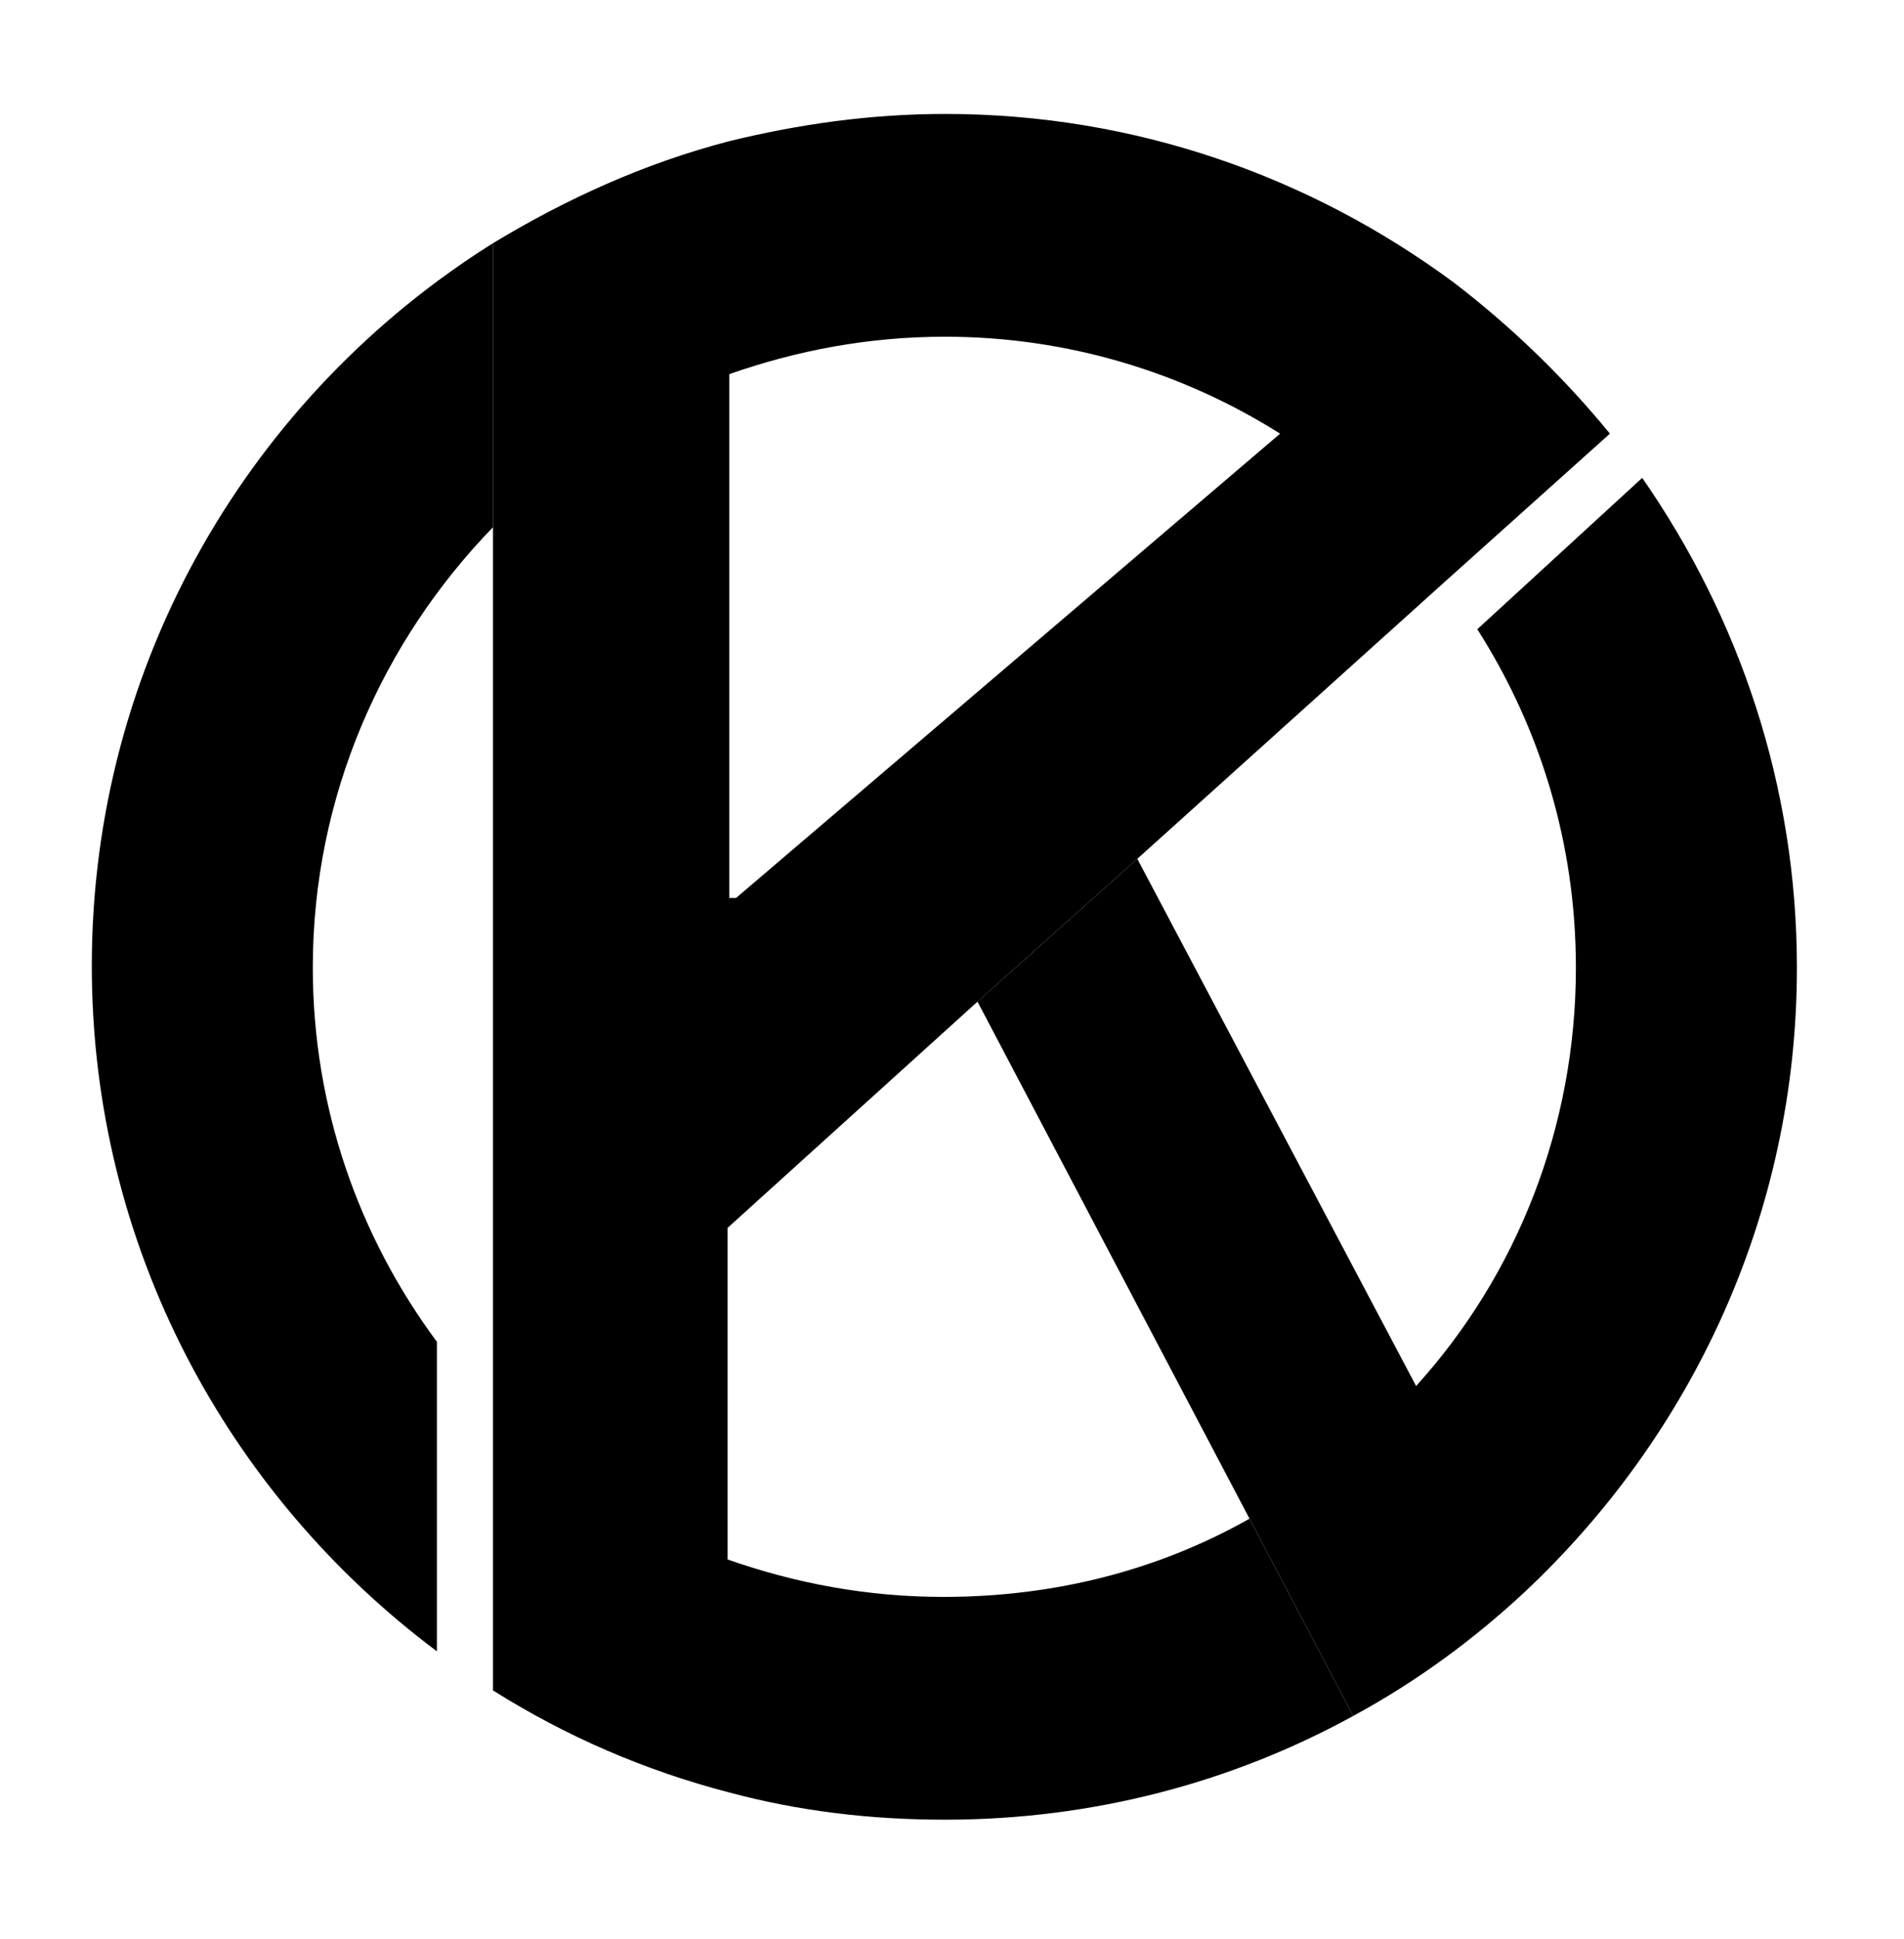
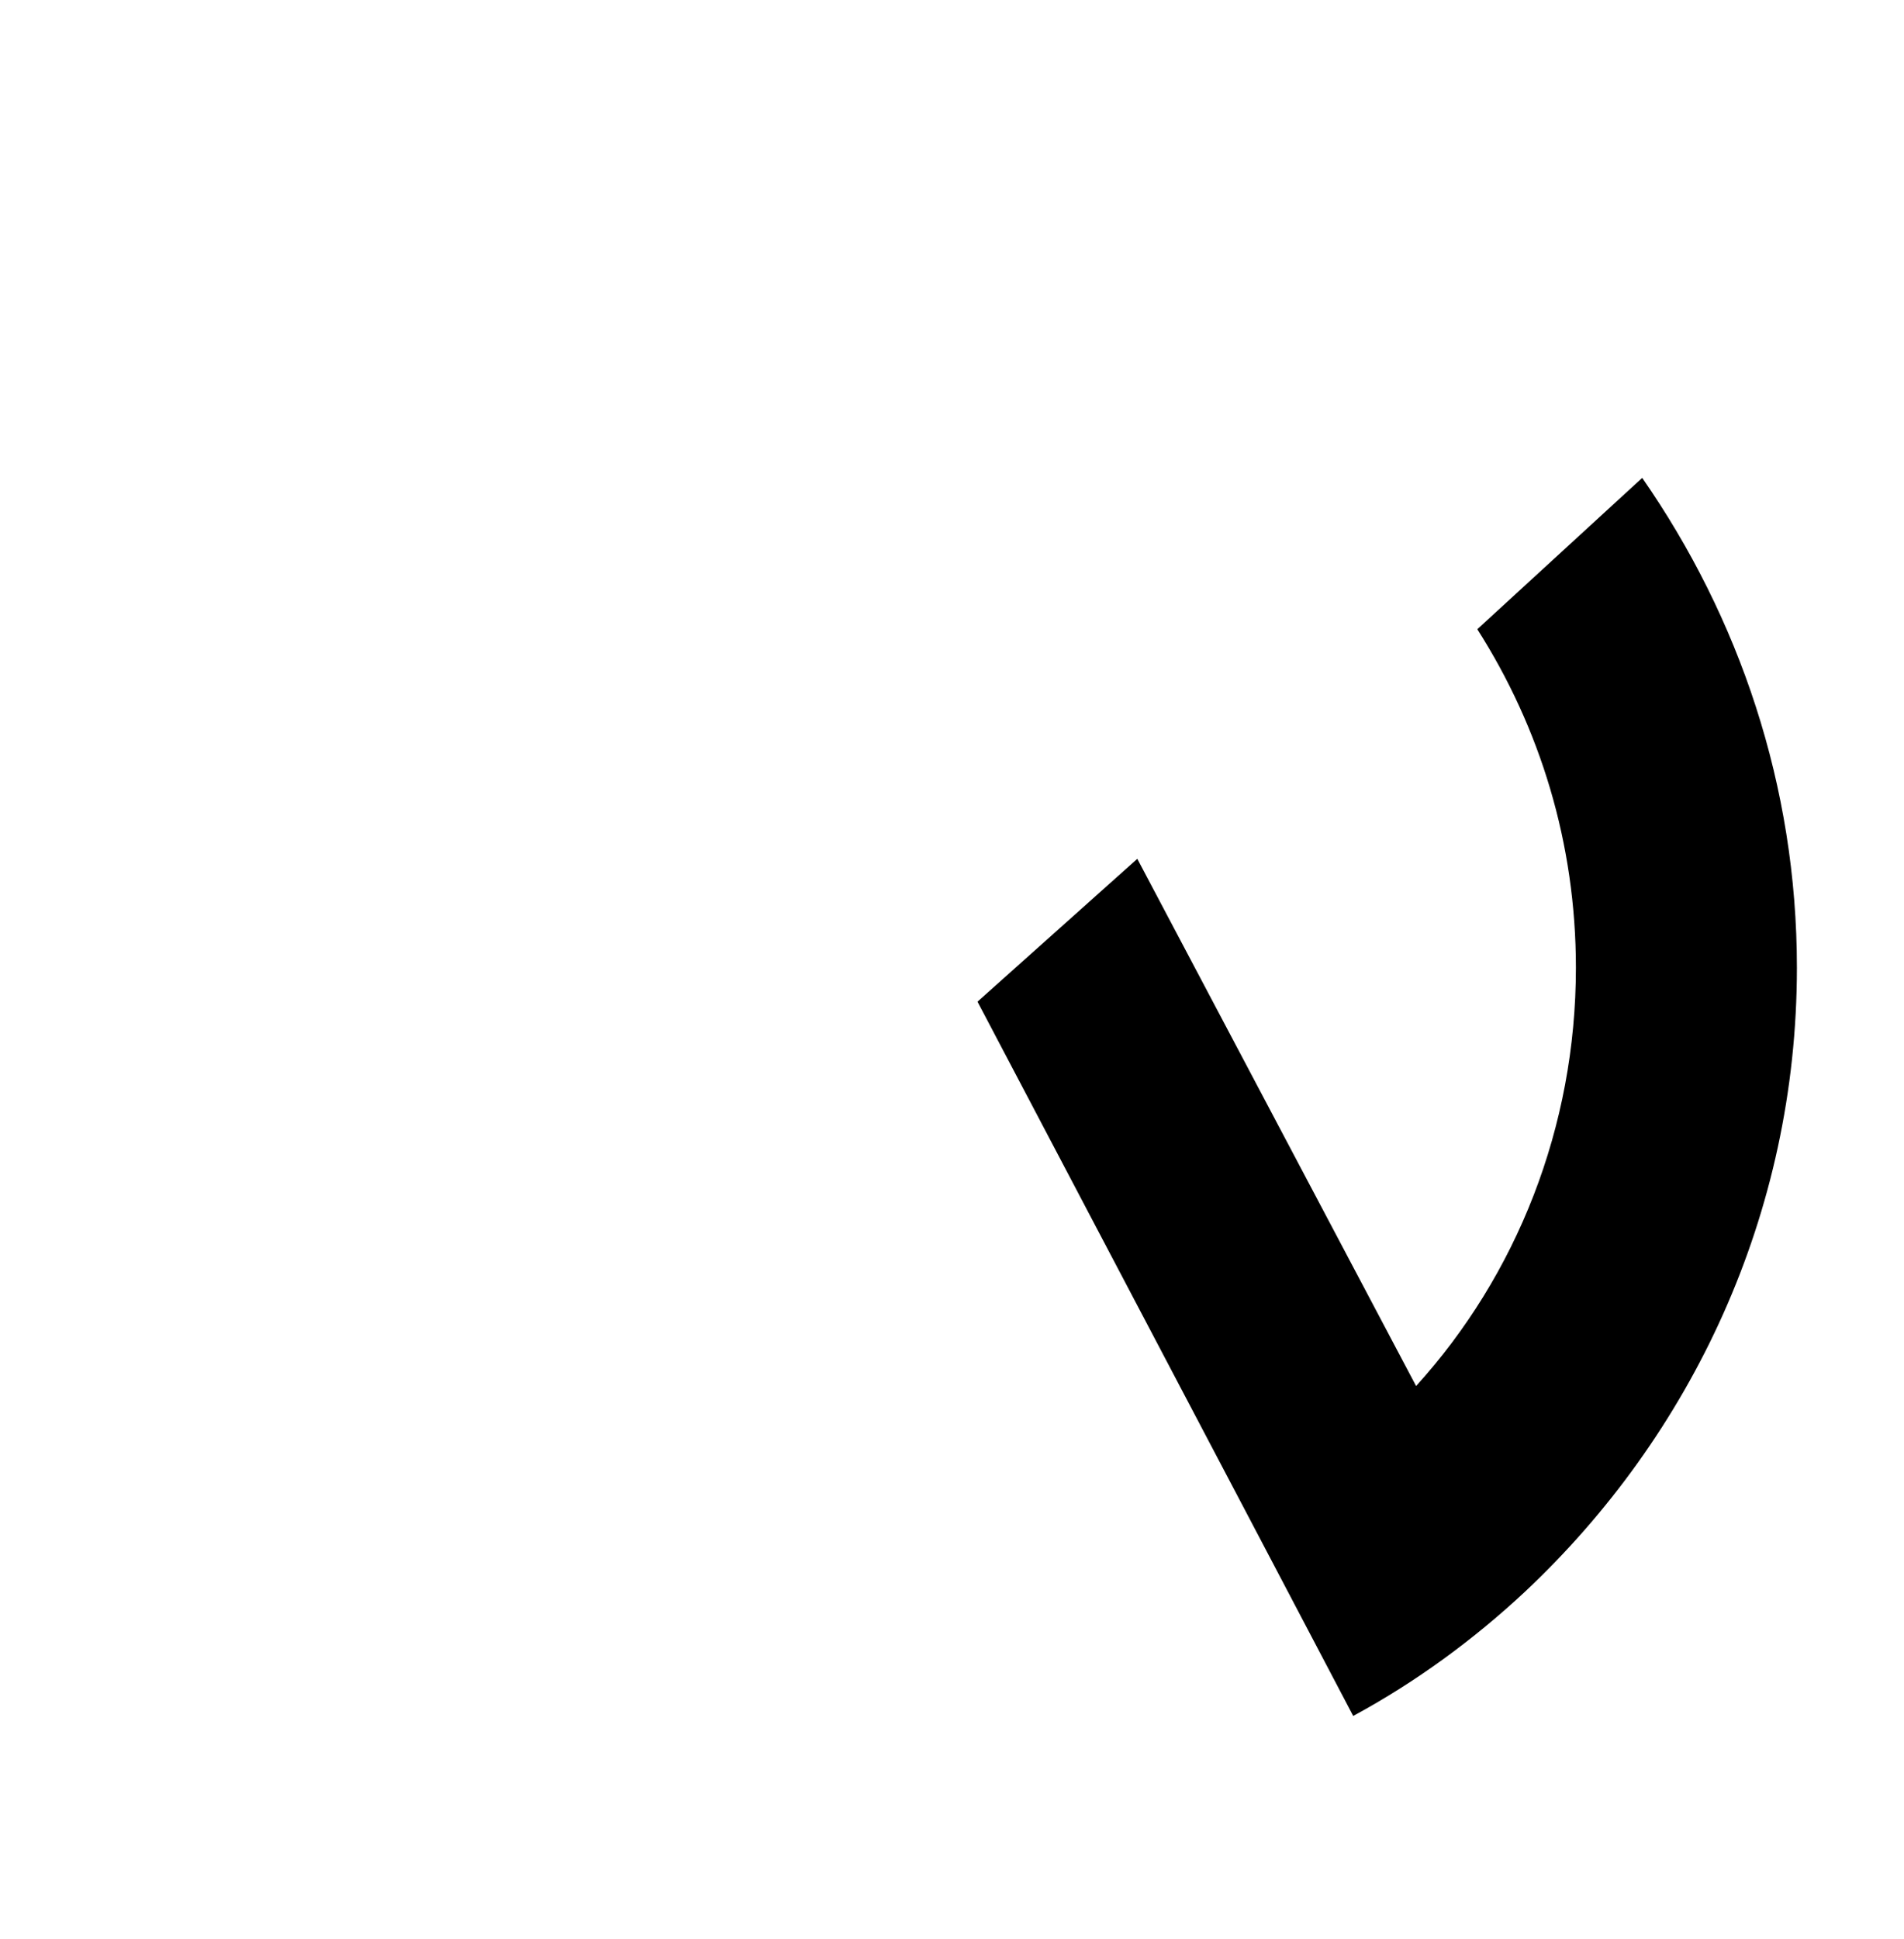
<svg xmlns="http://www.w3.org/2000/svg" data-bbox="5.4 6.7 100.3 100.3" viewBox="0 0 112 114" data-type="shape">
  <g>
-     <path d="M57.5 58.9l9.4-8.4L85 34.2l9.7-8.7c-2.7-3.3-5.8-6.3-9.2-8.9-8.4-6.2-18.7-9.9-29.9-9.9-4.4 0-8.6.6-12.7 1.6-5 1.3-9.6 3.4-13.9 6v85.1c4.3 2.7 8.9 4.7 13.9 6 4.1 1.1 8.3 1.6 12.7 1.6 8.7 0 16.9-2.2 24-6.1l-6.1-11.6c-5.3 3-11.4 4.6-18 4.6-4.5 0-8.7-.8-12.7-2.2V72.2l14.7-13.3zM42.9 22c4-1.4 8.2-2.2 12.7-2.2 7.2 0 14 2.1 19.7 5.7l-32 27.3h-.4V22z" />
-     <path d="M29 31V14.3C14.8 23.2 5.4 38.9 5.4 56.8c0 16.5 8 31.1 20.3 40.3V78.9c-4.6-6.2-7.3-13.8-7.3-22 0-10.1 4.1-19.2 10.6-25.9z" />
    <path d="M86.9 37c3.7 5.8 5.8 12.6 5.8 19.9 0 9.4-3.5 18.1-9.4 24.6l-16.4-31-9.4 8.4 16 30.4 6.1 11.6c3.7-2 7.1-4.5 10.1-7.3 9.8-9.2 16-22.2 16-36.7 0-10.7-3.4-20.6-9.1-28.8L86.9 37z" />
  </g>
</svg>